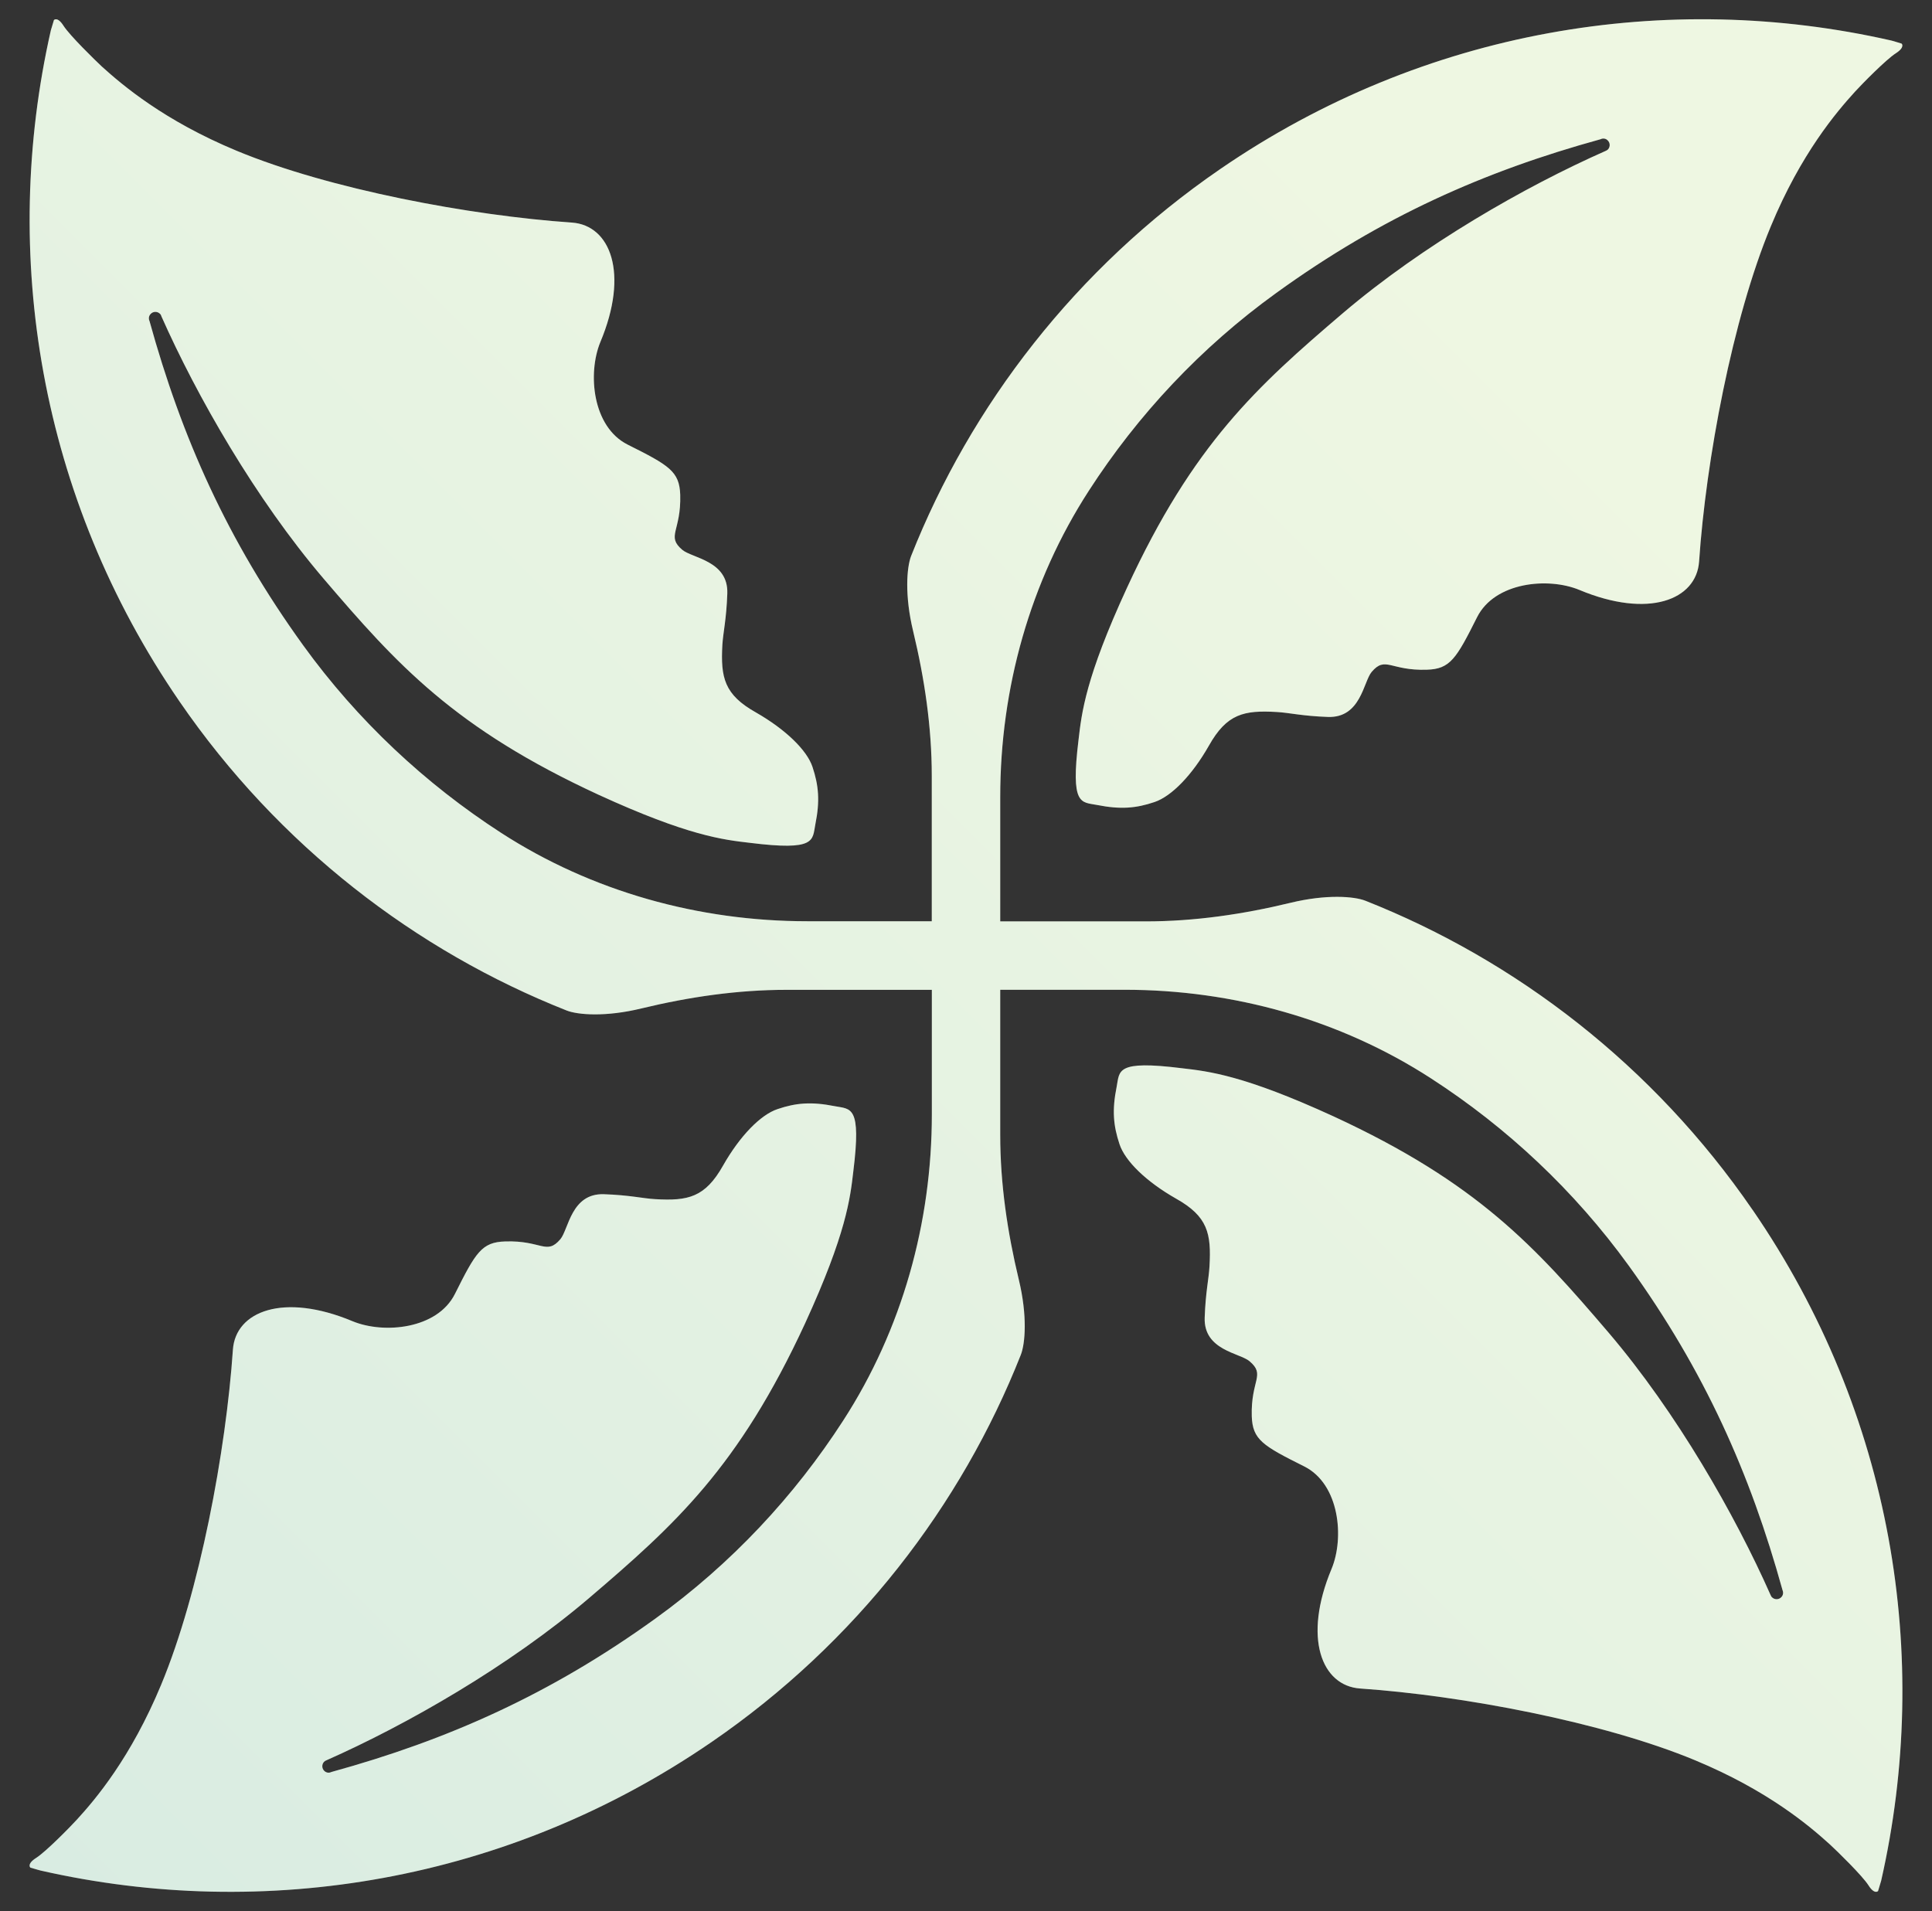
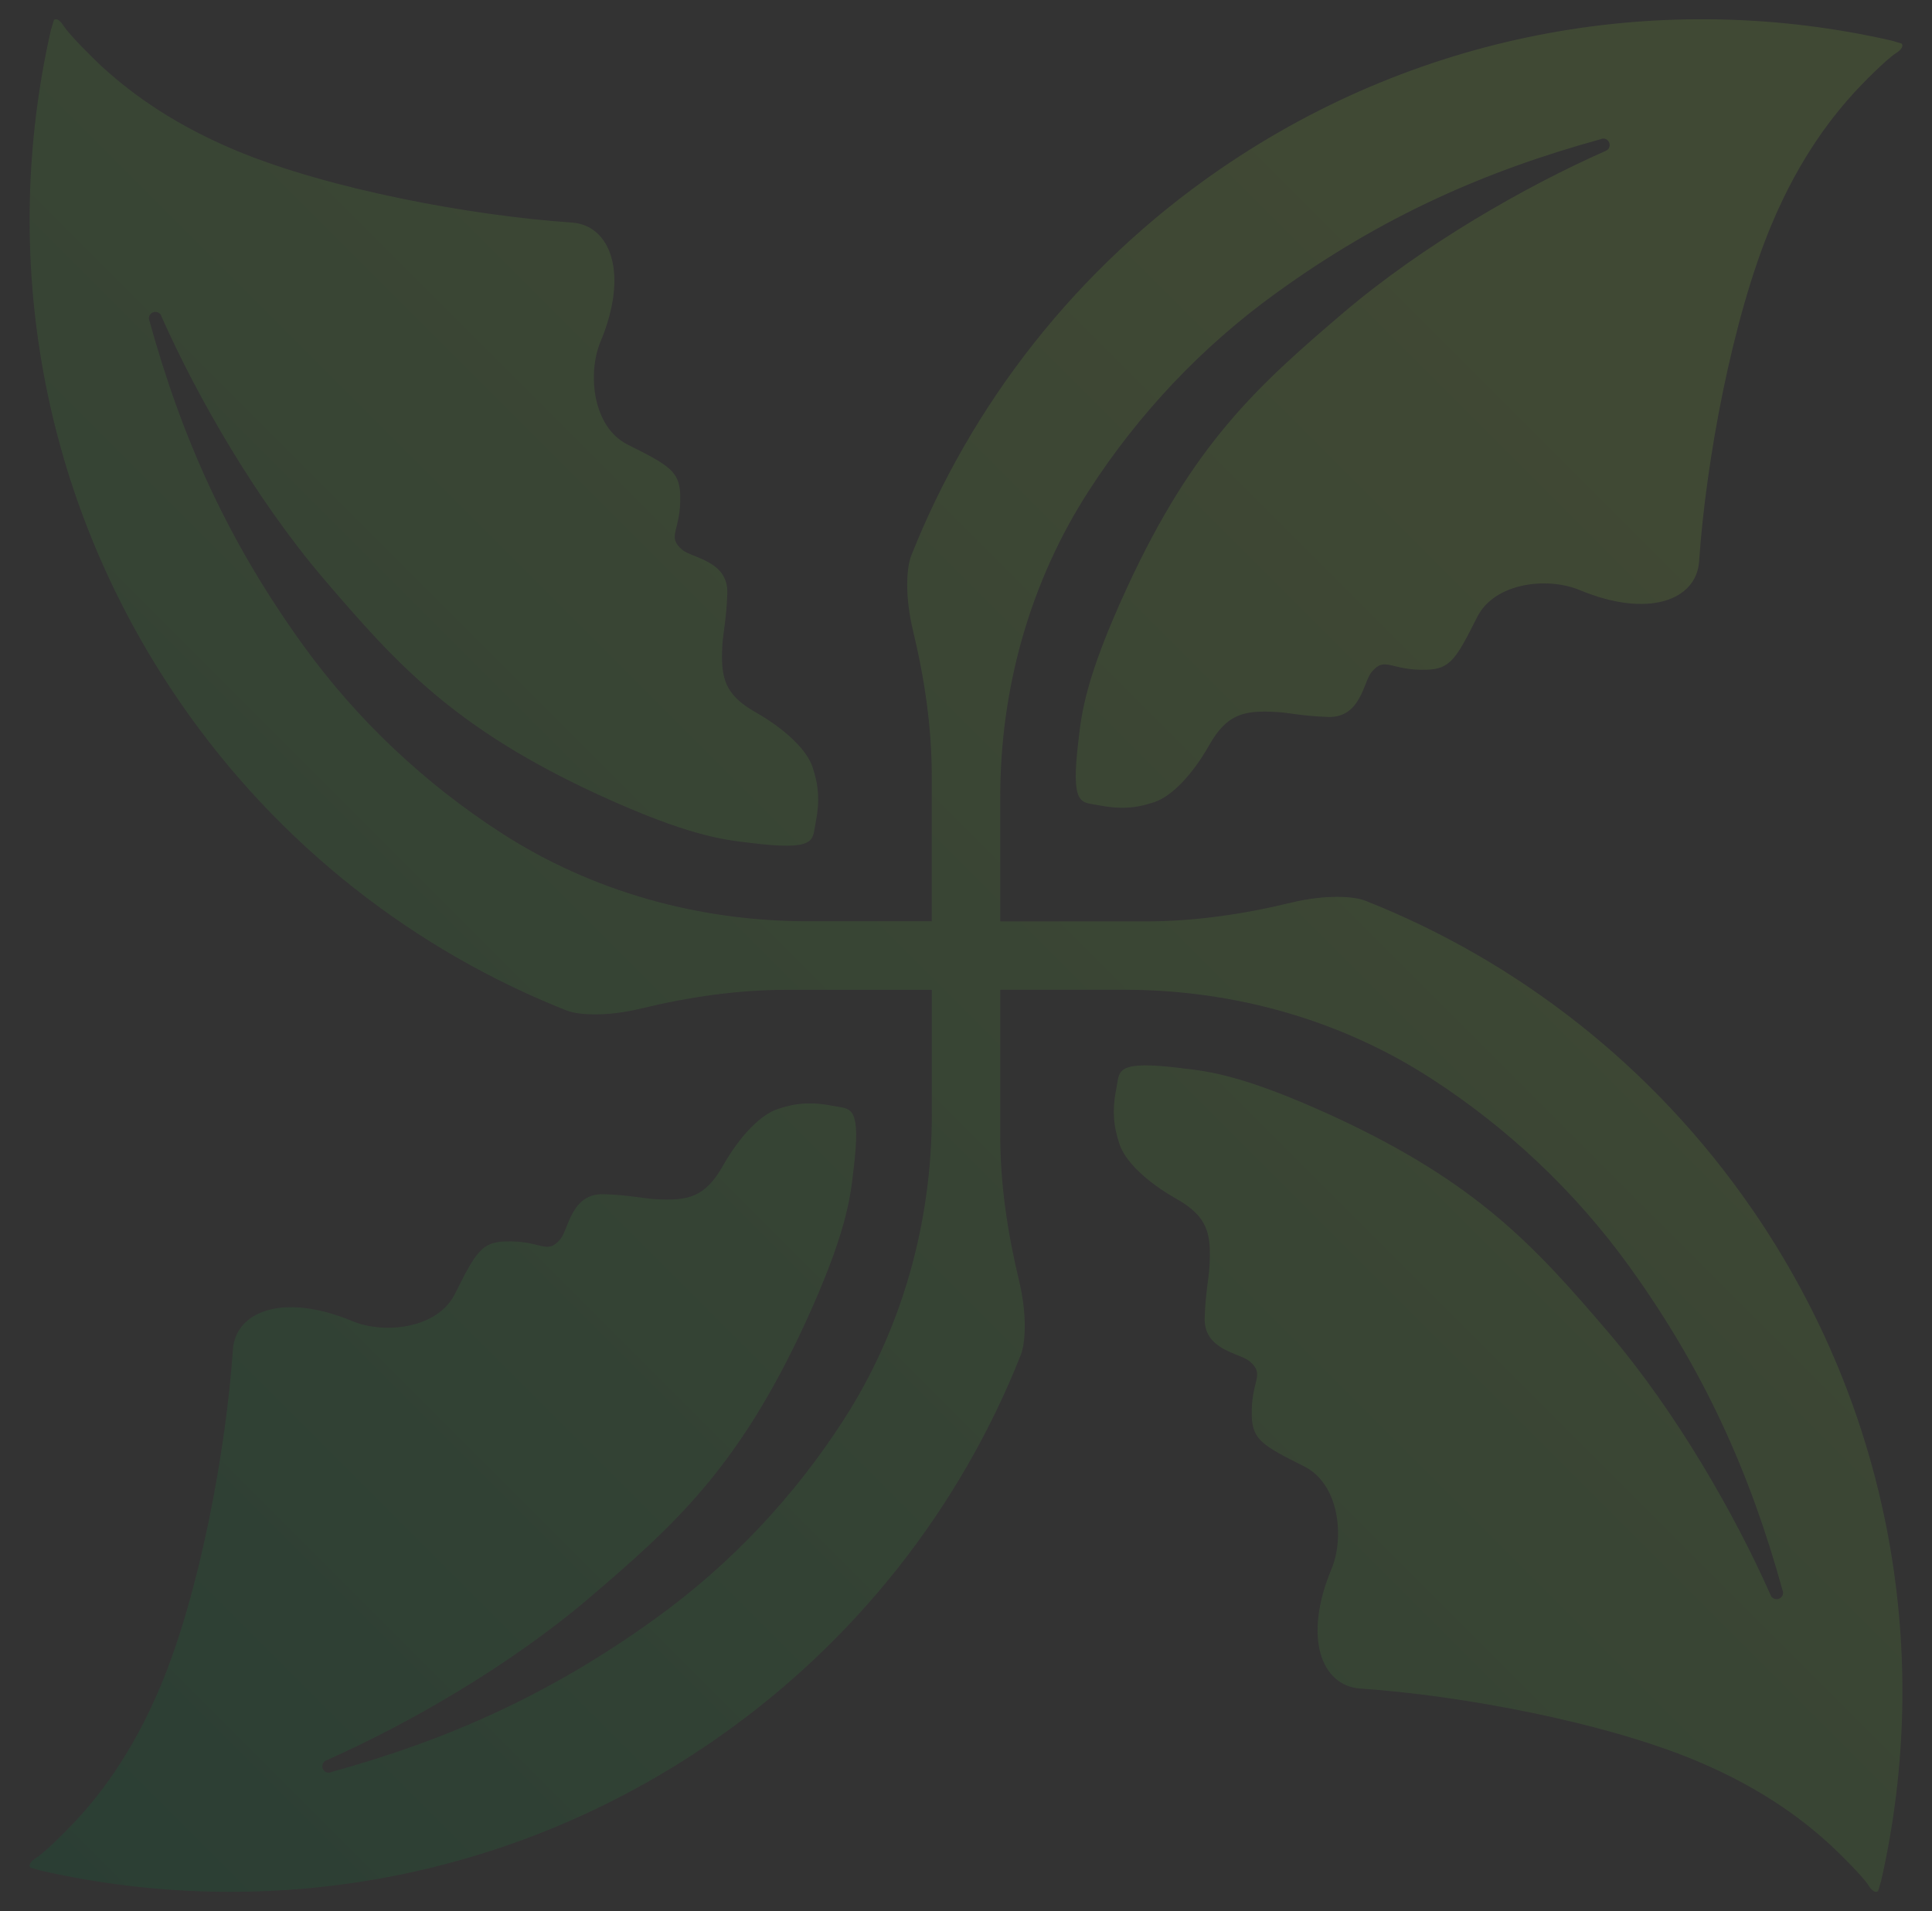
<svg xmlns="http://www.w3.org/2000/svg" id="Layer_1" data-name="Layer 1" viewBox="0 0 262.21 259.39">
  <rect x="0" y="0" width="262.21" height="259.39" fill="#333333" stroke="none" />
  <defs>
    <style>
      .cls-1 {
        fill: #fff;
      }

      .cls-2 {
        fill: url(#linear-gradient);
        opacity: .15;
      }
    </style>
    <linearGradient id="linear-gradient" x1="5.72" y1="255.08" x2="256.49" y2="4.32" gradientUnits="userSpaceOnUse">
      <stop offset="0" stop-color="#00803d" />
      <stop offset=".38" stop-color="#48a43e" />
      <stop offset=".66" stop-color="#78bb3e" />
      <stop offset=".8" stop-color="#8bc53f" />
    </linearGradient>
  </defs>
-   <path class="cls-1" d="M237.86,164.21c19.02,27.69,24.34,60.71,17.45,91.06,0,0-.16.56-.42,1.4,0,0-.48.53-1.31-.79-.85-1.32-4.23-4.62-5.21-5.52-2.75-2.5-8.41-7.33-18.31-11.44-12.54-5.21-31.72-8.8-45.47-9.74-5.22-.37-7.79-6.87-3.87-16.24,1.76-4.24,1.07-11.48-3.68-13.89-5.67-2.83-7.04-3.64-7.15-6.82-.14-4.96,1.91-5.59-.3-7.47-1.32-1.13-6.25-1.48-6.09-5.92.12-3.5.56-5.24.65-6.96.26-4.46-.23-6.78-4.55-9.2-4.01-2.28-6.9-5.08-7.66-7.38-.84-2.52-1.03-4.62-.39-7.79.42-2.19-.12-3.64,8.86-2.52,3.64.42,8.41.95,20.59,6.54,19.55,9.03,27.35,17.68,37.31,29.34,9.25,10.86,17.17,24.74,21.99,35.62.05.12.12.26.23.34.34.31.89.31,1.23-.05.26-.26.3-.64.16-.96-4.37-15.8-10.55-29.73-20.85-44.01-7.41-10.24-16.58-18.8-26.85-25.44-12.35-8-26.87-12.03-41.58-12.03h-16.89v19.72c0,6.64.98,13.21,2.53,19.66,1.17,4.85.87,8.64.26,10.18-8.07,20.42-22.33,39.07-41.96,52.54-27.69,19.02-60.71,24.35-91.06,17.45,0,0-.54-.14-1.4-.4,0,0-.53-.48.79-1.32,1.32-.84,4.63-4.21,5.52-5.19,2.52-2.75,7.33-8.41,11.44-18.31,5.22-12.54,8.8-31.73,9.74-45.49.37-5.21,6.87-7.77,16.24-3.85,4.26,1.76,11.5,1.07,13.89-3.7,2.83-5.66,3.64-7.04,6.84-7.13,4.94-.16,5.58,1.91,7.47-.3,1.12-1.32,1.46-6.26,5.91-6.11,3.51.12,5.24.57,6.96.67,4.46.26,6.78-.23,9.22-4.57,2.28-4.01,5.08-6.88,7.38-7.65,2.5-.85,4.6-1.03,7.77-.4,2.19.42,3.64-.11,2.52,8.86-.42,3.64-.95,8.42-6.54,20.61-9.03,19.55-17.67,27.35-29.34,37.31-10.86,9.25-24.72,17.17-35.6,21.99-.14.05-.26.12-.36.23-.31.34-.31.89.05,1.23.28.26.64.3.96.14,15.8-4.35,29.73-10.54,44.01-20.85,10.26-7.4,18.82-16.58,25.45-26.85,7.99-12.35,12.03-26.85,12.03-41.57v-16.89h-19.74c-6.62,0-13.21.96-19.66,2.52-4.83,1.18-8.64.89-10.18.28-20.4-8.07-39.07-22.33-52.54-41.96C5.33,67.49.02,34.47,6.9,4.12c0,0,.16-.56.42-1.4,0,0,.47-.53,1.31.79.85,1.32,4.23,4.62,5.19,5.52,2.77,2.5,8.41,7.33,18.31,11.44,12.54,5.21,31.73,8.8,45.49,9.74,5.22.37,7.79,6.87,3.85,16.24-1.74,4.26-1.06,11.48,3.7,13.89,5.66,2.83,7.04,3.64,7.15,6.82.14,4.96-1.93,5.59.28,7.47,1.34,1.13,6.26,1.48,6.11,5.92-.12,3.51-.56,5.24-.67,6.96-.25,4.46.25,6.78,4.57,9.2,4.01,2.3,6.9,5.1,7.66,7.38.84,2.52,1.03,4.62.39,7.79-.42,2.19.12,3.64-8.86,2.52-3.64-.42-8.41-.95-20.59-6.54-19.56-9.03-27.35-17.68-37.31-29.34-9.25-10.86-17.17-24.72-22-35.6-.03-.14-.12-.28-.22-.36-.34-.31-.9-.31-1.23.05-.26.26-.31.64-.16.96,4.37,15.8,10.54,29.73,20.85,44.01,7.4,10.24,16.58,18.8,26.85,25.45,12.35,7.99,26.85,12.01,41.58,12.01h16.89v-19.72c0-6.64-.98-13.21-2.53-19.66-1.17-4.83-.87-8.64-.28-10.18,8.08-20.42,22.35-39.07,41.97-52.54C193.31,3.93,226.34-1.4,256.68,5.5c0,0,.56.14,1.41.42,0,0,.51.47-.79,1.31-1.32.84-4.63,4.21-5.52,5.19-2.52,2.77-7.35,8.41-11.45,18.31-5.21,12.54-8.8,31.73-9.73,45.49-.37,5.21-6.87,7.77-16.25,3.85-4.24-1.76-11.48-1.07-13.88,3.7-2.84,5.66-3.65,7.04-6.84,7.13-4.94.16-5.59-1.91-7.47.3-1.12,1.32-1.46,6.26-5.92,6.11-3.5-.12-5.22-.57-6.95-.67-4.46-.26-6.78.23-9.22,4.57-2.28,4.01-5.08,6.88-7.38,7.65-2.5.85-4.6,1.03-7.79.4-2.19-.42-3.62.12-2.52-8.86.42-3.64.95-8.42,6.56-20.59,9.01-19.56,17.67-27.37,29.32-37.31,10.88-9.26,24.74-17.19,35.62-22,.12-.05.26-.12.36-.22.31-.36.31-.9-.06-1.24-.26-.26-.64-.3-.96-.14-15.8,4.35-29.73,10.54-43.99,20.85-10.26,7.4-18.82,16.58-25.45,26.85-7.99,12.35-12.03,26.85-12.03,41.57v16.89h19.72c6.64,0,13.22-.96,19.66-2.52,4.85-1.18,8.66-.89,10.19-.28,20.4,8.07,39.07,22.33,52.54,41.96Z" />
  <path class="cls-2" d="M237.86,164.21c19.02,27.69,24.34,60.71,17.45,91.06,0,0-.16.56-.42,1.4,0,0-.48.53-1.31-.79-.85-1.32-4.23-4.62-5.21-5.52-2.75-2.5-8.41-7.33-18.31-11.44-12.54-5.21-31.72-8.8-45.47-9.74-5.22-.37-7.79-6.87-3.87-16.24,1.76-4.24,1.07-11.48-3.68-13.89-5.67-2.83-7.04-3.64-7.15-6.82-.14-4.96,1.91-5.59-.3-7.47-1.32-1.13-6.25-1.48-6.09-5.92.12-3.5.56-5.24.65-6.96.26-4.46-.23-6.78-4.55-9.2-4.01-2.28-6.9-5.08-7.66-7.38-.84-2.52-1.03-4.62-.39-7.79.42-2.19-.12-3.64,8.86-2.52,3.64.42,8.41.95,20.59,6.54,19.55,9.03,27.35,17.68,37.31,29.34,9.25,10.86,17.17,24.74,21.99,35.62.05.12.12.26.23.34.34.31.89.31,1.23-.05.26-.26.3-.64.16-.96-4.37-15.8-10.55-29.73-20.85-44.01-7.41-10.24-16.58-18.8-26.85-25.44-12.35-8-26.87-12.03-41.58-12.03h-16.89v19.72c0,6.64.98,13.21,2.53,19.66,1.17,4.85.87,8.64.26,10.18-8.07,20.42-22.33,39.07-41.96,52.54-27.69,19.02-60.71,24.35-91.06,17.45,0,0-.54-.14-1.4-.4,0,0-.53-.48.79-1.32,1.32-.84,4.63-4.21,5.52-5.19,2.52-2.75,7.33-8.41,11.44-18.31,5.22-12.54,8.8-31.73,9.74-45.49.37-5.21,6.87-7.77,16.24-3.85,4.26,1.76,11.5,1.07,13.89-3.7,2.83-5.66,3.64-7.04,6.84-7.13,4.94-.16,5.58,1.91,7.47-.3,1.12-1.32,1.46-6.26,5.91-6.11,3.51.12,5.24.57,6.96.67,4.46.26,6.78-.23,9.22-4.57,2.28-4.01,5.08-6.88,7.38-7.65,2.5-.85,4.6-1.03,7.77-.4,2.19.42,3.64-.11,2.52,8.86-.42,3.64-.95,8.42-6.54,20.61-9.03,19.55-17.67,27.35-29.34,37.31-10.86,9.25-24.72,17.17-35.6,21.99-.14.05-.26.12-.36.23-.31.34-.31.89.05,1.23.28.26.64.3.96.14,15.8-4.35,29.73-10.54,44.01-20.85,10.26-7.4,18.82-16.58,25.45-26.85,7.99-12.35,12.03-26.85,12.03-41.57v-16.89h-19.74c-6.62,0-13.21.96-19.66,2.52-4.83,1.18-8.64.89-10.18.28-20.4-8.07-39.07-22.33-52.54-41.96C5.33,67.49.02,34.47,6.9,4.12c0,0,.16-.56.42-1.4,0,0,.47-.53,1.31.79.85,1.32,4.23,4.62,5.19,5.52,2.77,2.5,8.41,7.33,18.31,11.44,12.54,5.21,31.73,8.8,45.49,9.74,5.22.37,7.79,6.87,3.85,16.24-1.74,4.26-1.06,11.48,3.7,13.89,5.66,2.83,7.04,3.64,7.15,6.82.14,4.96-1.93,5.59.28,7.47,1.34,1.13,6.26,1.48,6.11,5.92-.12,3.51-.56,5.24-.67,6.96-.25,4.46.25,6.78,4.57,9.2,4.01,2.3,6.9,5.1,7.66,7.38.84,2.52,1.03,4.62.39,7.79-.42,2.19.12,3.64-8.86,2.52-3.64-.42-8.41-.95-20.59-6.54-19.56-9.03-27.35-17.68-37.31-29.34-9.25-10.86-17.17-24.72-22-35.6-.03-.14-.12-.28-.22-.36-.34-.31-.9-.31-1.23.05-.26.26-.31.64-.16.96,4.37,15.8,10.54,29.73,20.85,44.01,7.4,10.24,16.58,18.8,26.85,25.45,12.35,7.99,26.85,12.01,41.58,12.01h16.89v-19.72c0-6.64-.98-13.21-2.53-19.66-1.17-4.83-.87-8.64-.28-10.18,8.08-20.42,22.35-39.07,41.97-52.54C193.31,3.93,226.34-1.4,256.68,5.5c0,0,.56.14,1.41.42,0,0,.51.47-.79,1.31-1.32.84-4.63,4.21-5.52,5.19-2.52,2.77-7.35,8.41-11.45,18.31-5.21,12.54-8.8,31.73-9.73,45.49-.37,5.21-6.87,7.77-16.25,3.85-4.24-1.76-11.48-1.07-13.88,3.7-2.84,5.66-3.65,7.04-6.84,7.13-4.94.16-5.59-1.91-7.47.3-1.12,1.32-1.46,6.26-5.92,6.11-3.5-.12-5.22-.57-6.95-.67-4.46-.26-6.78.23-9.22,4.57-2.28,4.01-5.08,6.88-7.38,7.65-2.5.85-4.6,1.03-7.79.4-2.19-.42-3.62.12-2.52-8.86.42-3.64.95-8.42,6.56-20.59,9.01-19.56,17.67-27.37,29.32-37.31,10.88-9.26,24.74-17.19,35.62-22,.12-.05.26-.12.36-.22.31-.36.31-.9-.06-1.24-.26-.26-.64-.3-.96-.14-15.8,4.35-29.73,10.54-43.99,20.85-10.26,7.4-18.82,16.58-25.45,26.85-7.99,12.35-12.03,26.85-12.03,41.57v16.89h19.72c6.64,0,13.22-.96,19.66-2.52,4.85-1.18,8.66-.89,10.19-.28,20.4,8.07,39.07,22.33,52.54,41.96Z" />
</svg>